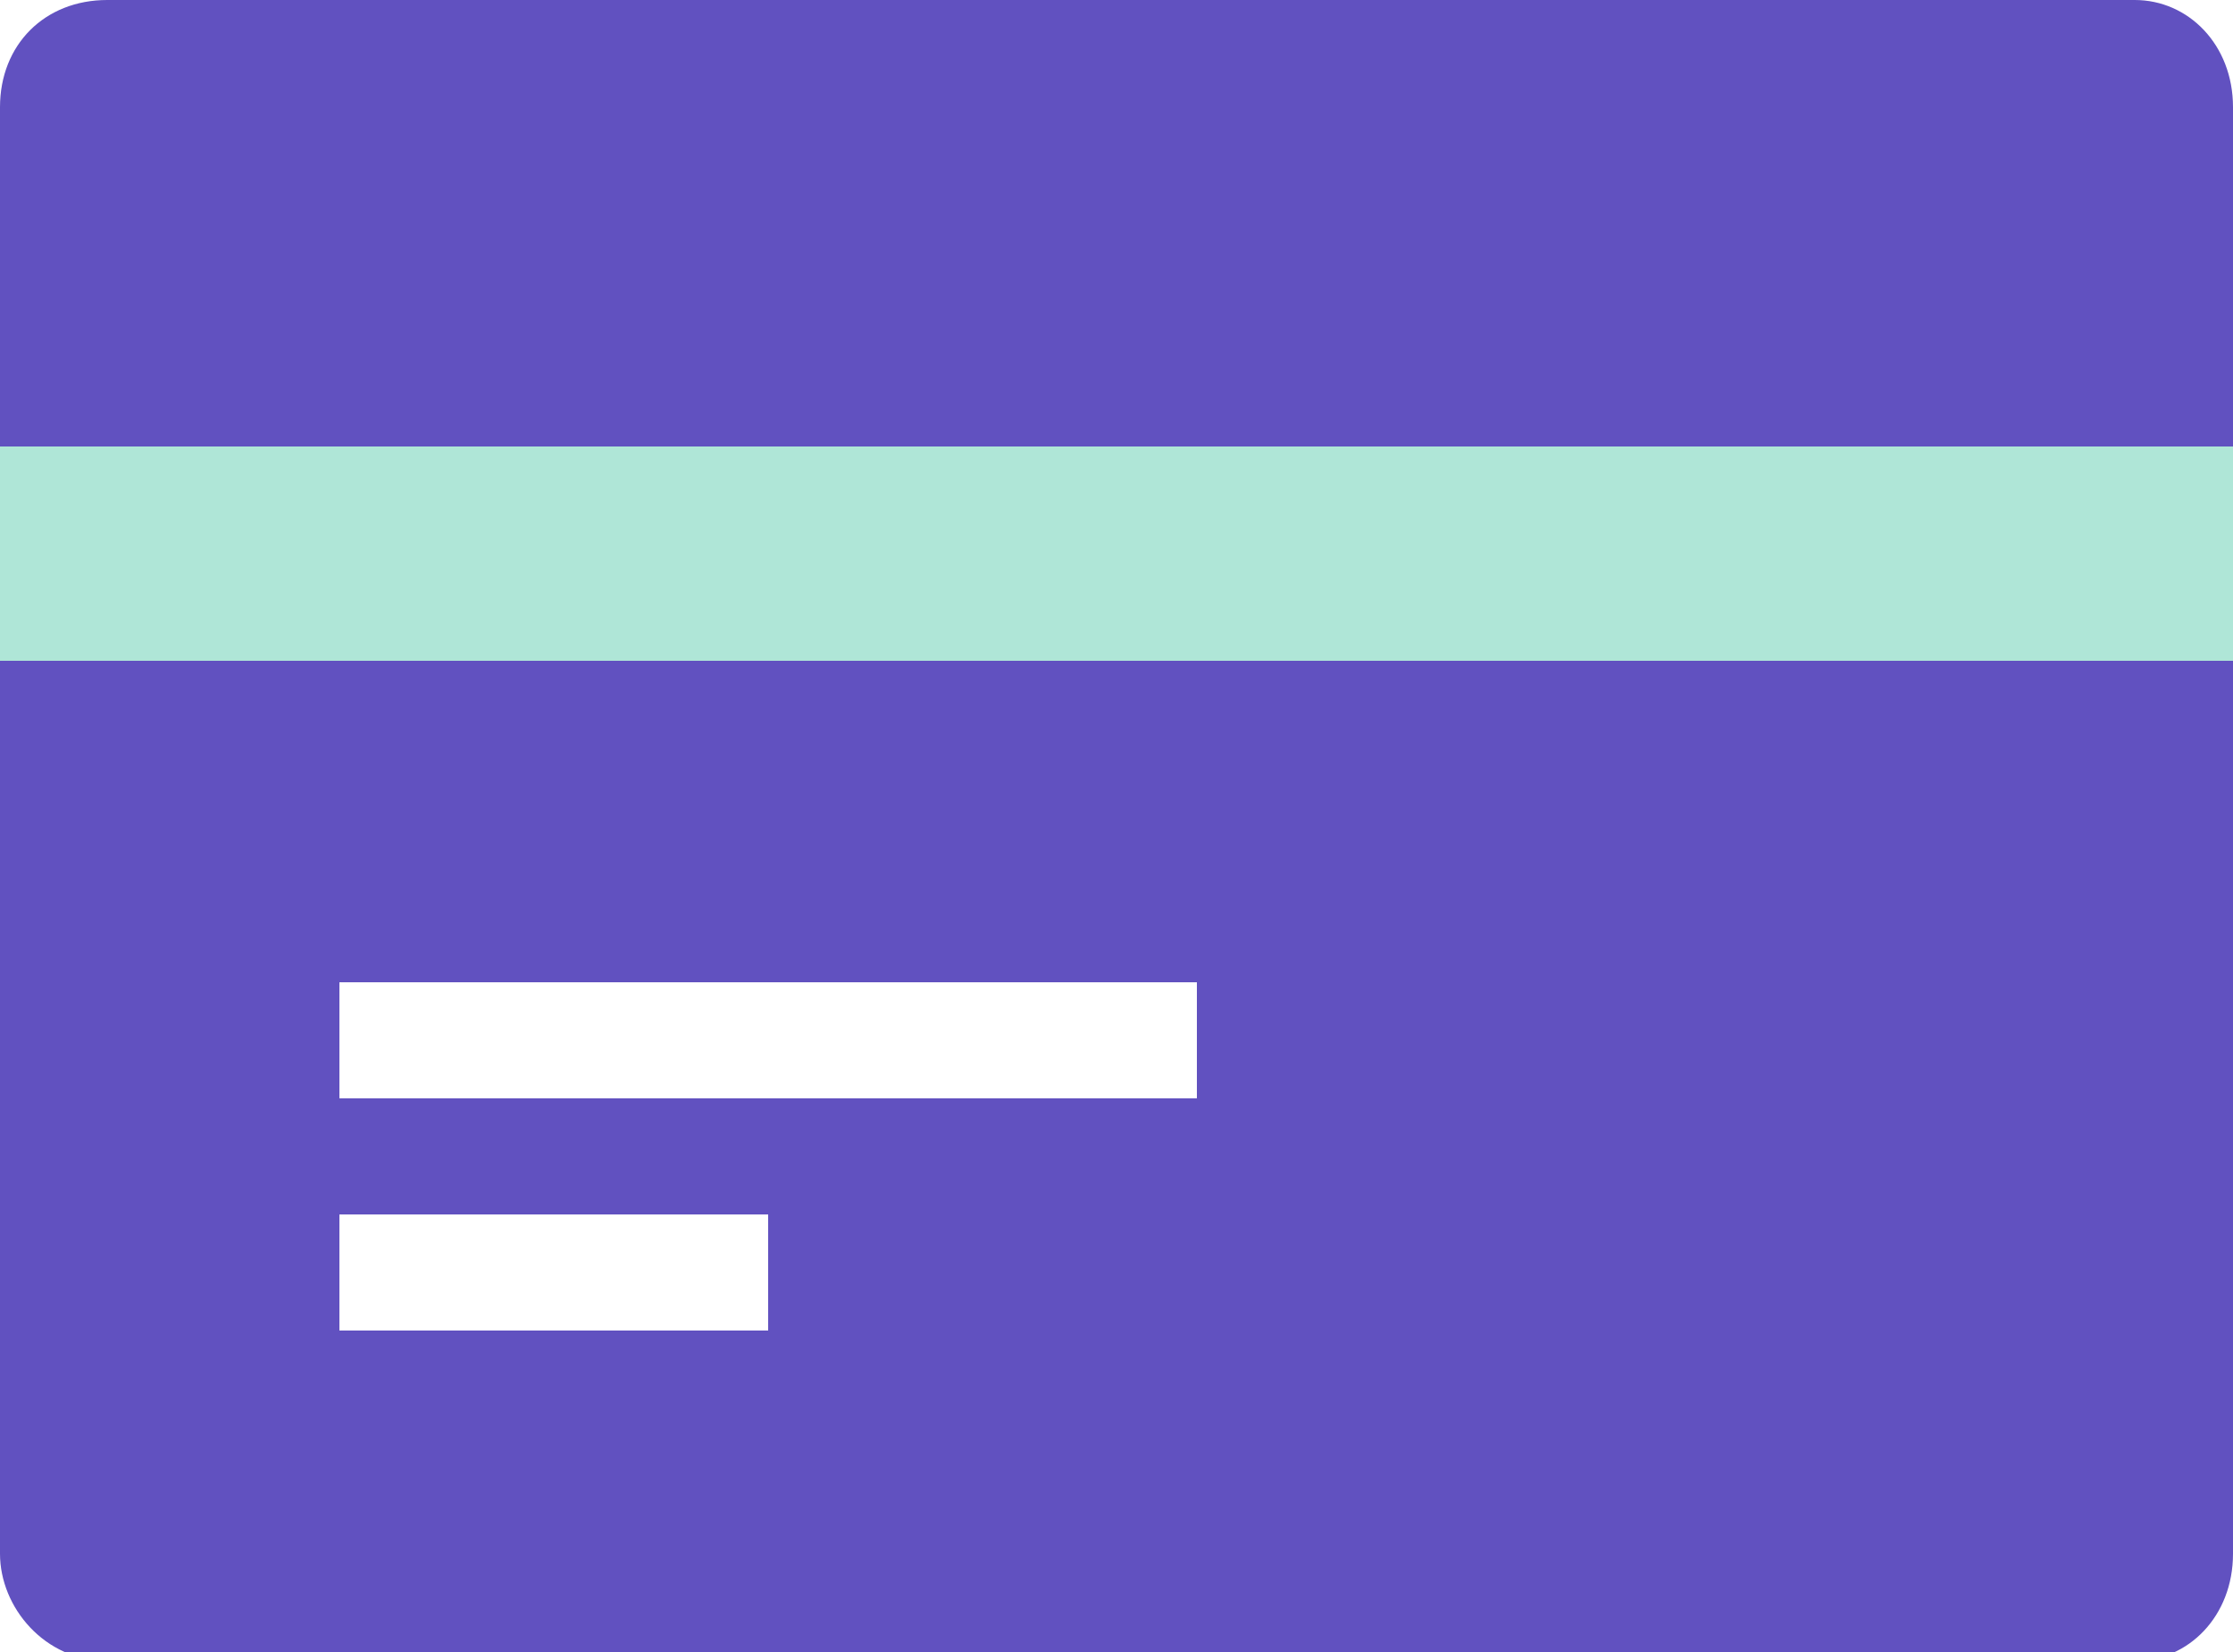
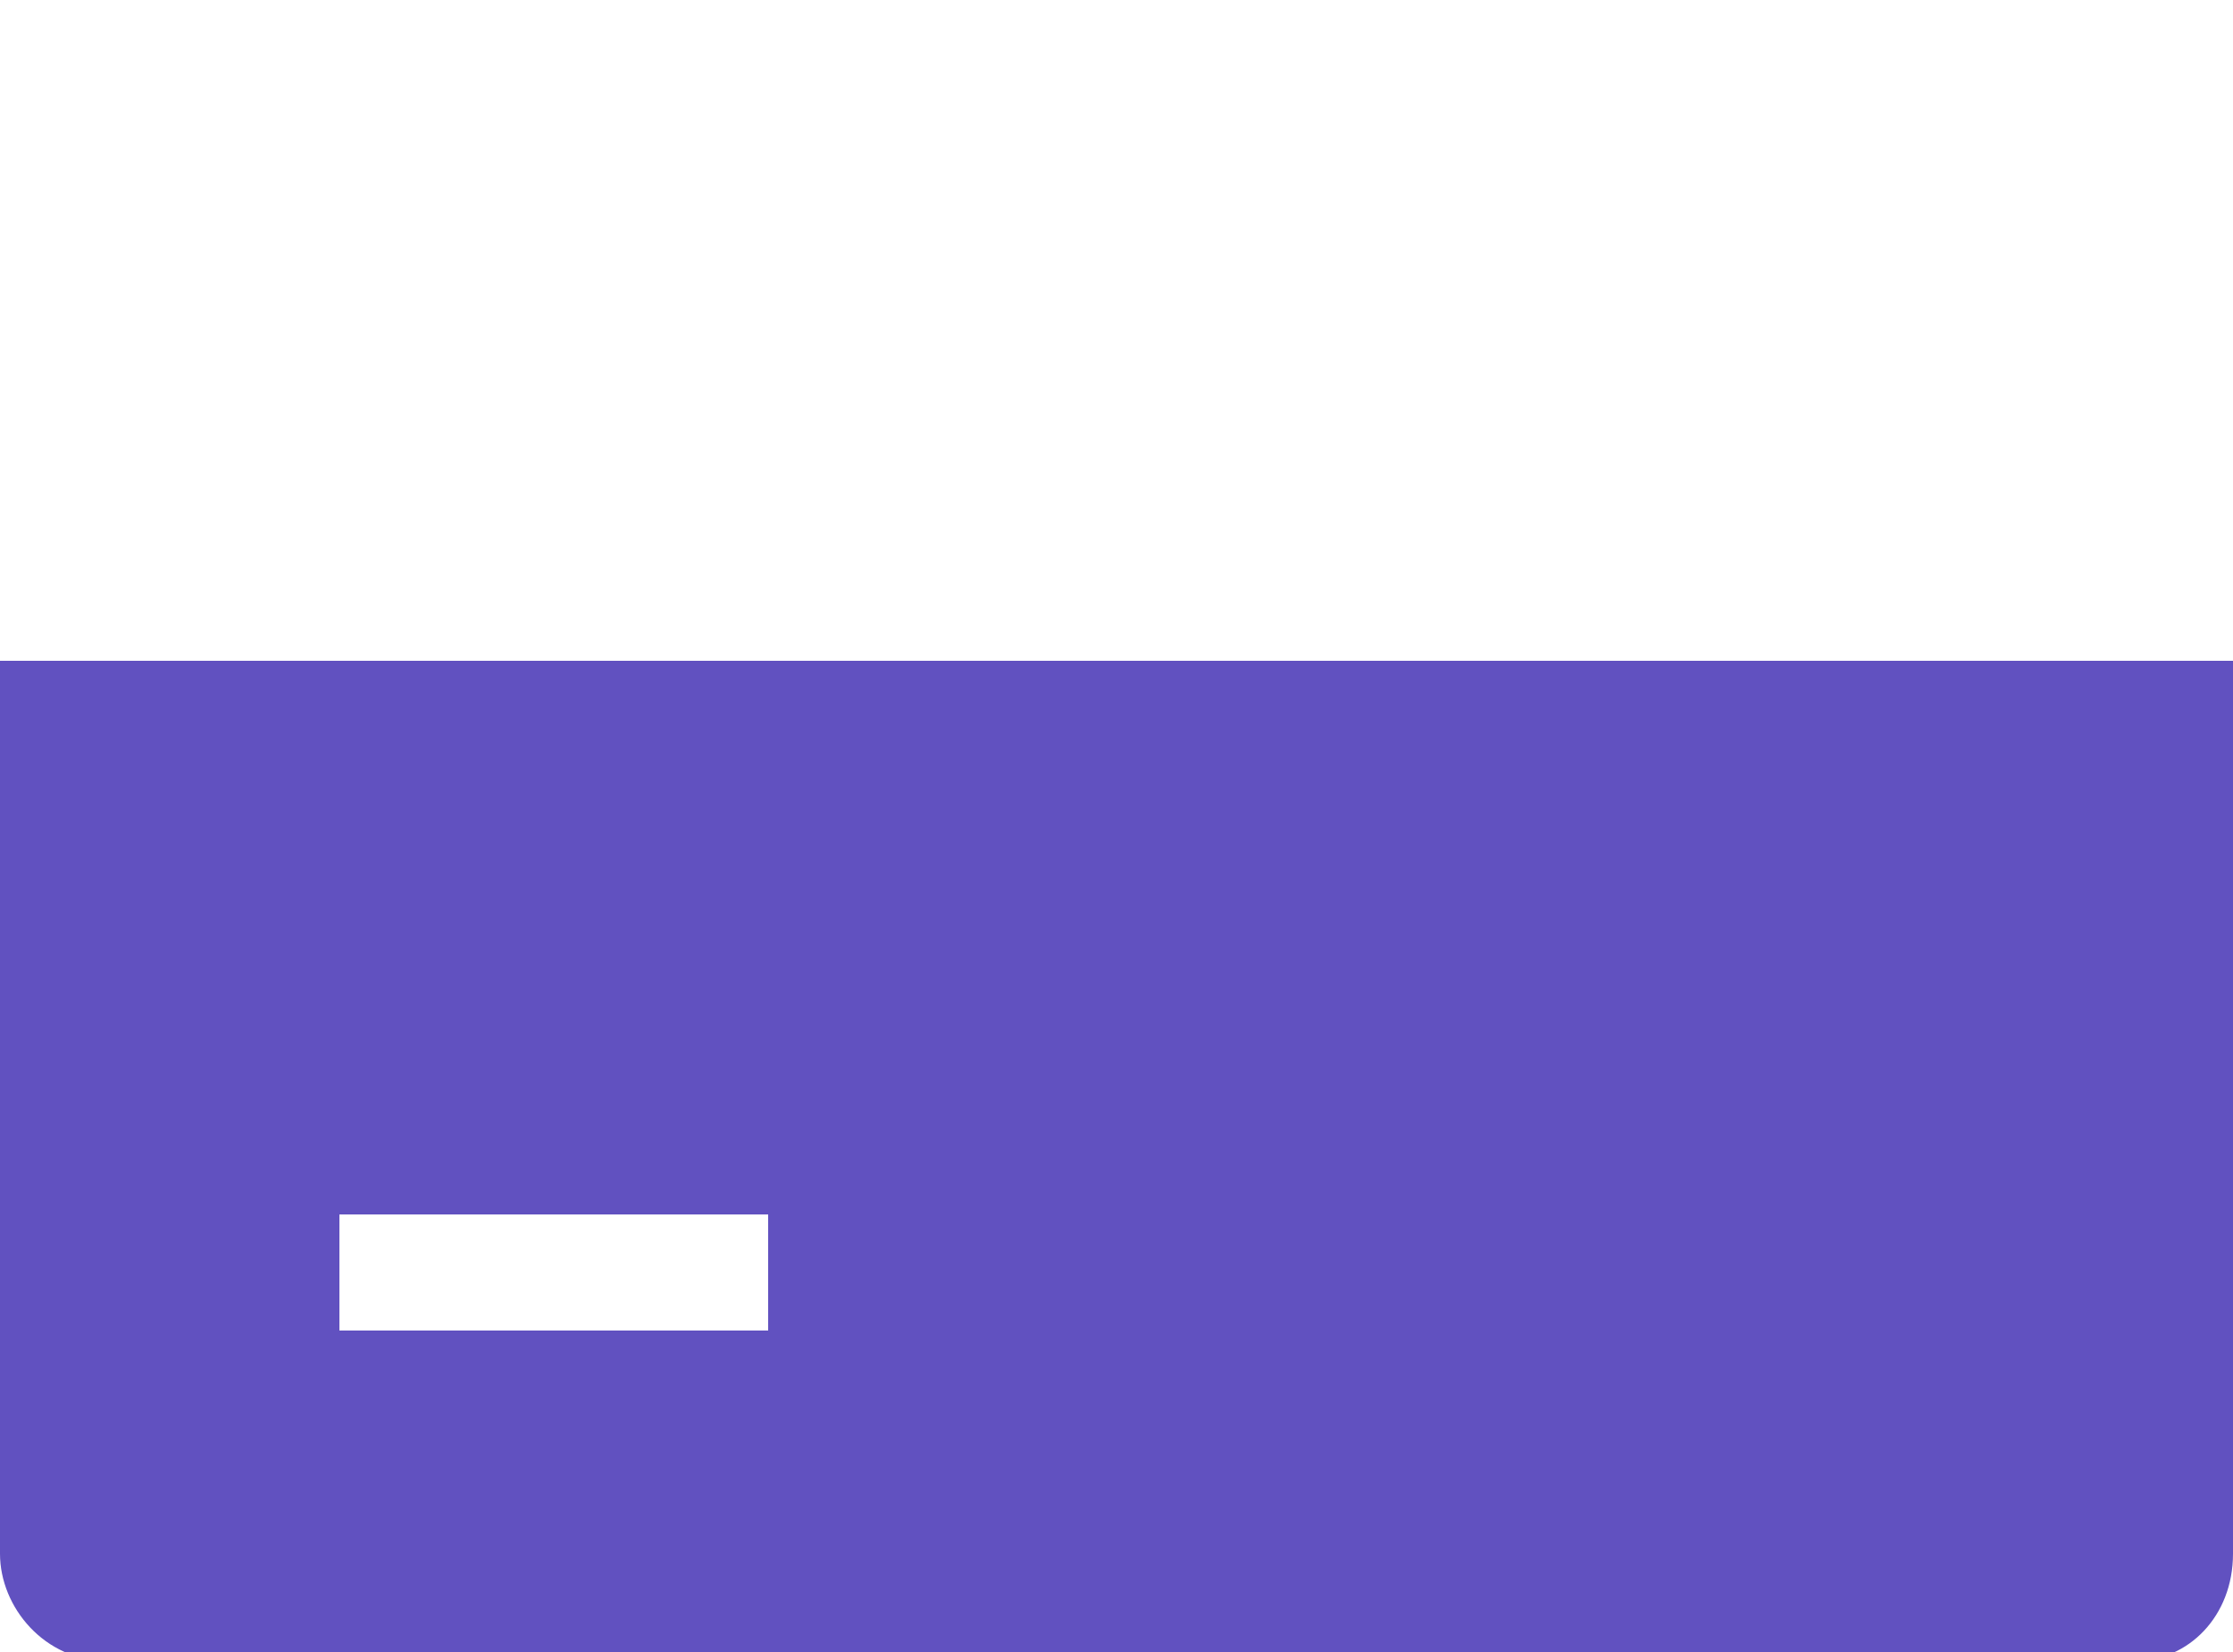
<svg xmlns="http://www.w3.org/2000/svg" version="1.1" id="Layer_1" x="0px" y="0px" viewBox="0 0 25 18.5" style="enable-background:new 0 0 25 18.5;" xml:space="preserve">
  <style type="text/css">
	.st0{fill:#6151C0;}
	.st1{fill:#AFE6D7;}
</style>
-   <path class="st0" d="M0,17.4c0,0.6,0.5,1.2,1.2,1.2l0,0h22.7c0.6,0,1.1-0.5,1.1-1.2v-10H0V17.4z M3.8,11h9.6v1.3H3.8V11z M3.8,13.6  h4.8v1.3H3.8V13.6z" />
-   <path class="st0" d="M23.9,0H1.2C0.5,0,0,0.5,0,1.2V5h25V1.2C25,0.5,24.5,0,23.9,0z" />
-   <rect y="5" class="st1" width="25" height="2.4" />
+   <path class="st0" d="M0,17.4c0,0.6,0.5,1.2,1.2,1.2l0,0h22.7c0.6,0,1.1-0.5,1.1-1.2v-10H0V17.4z M3.8,11v1.3H3.8V11z M3.8,13.6  h4.8v1.3H3.8V13.6z" />
</svg>